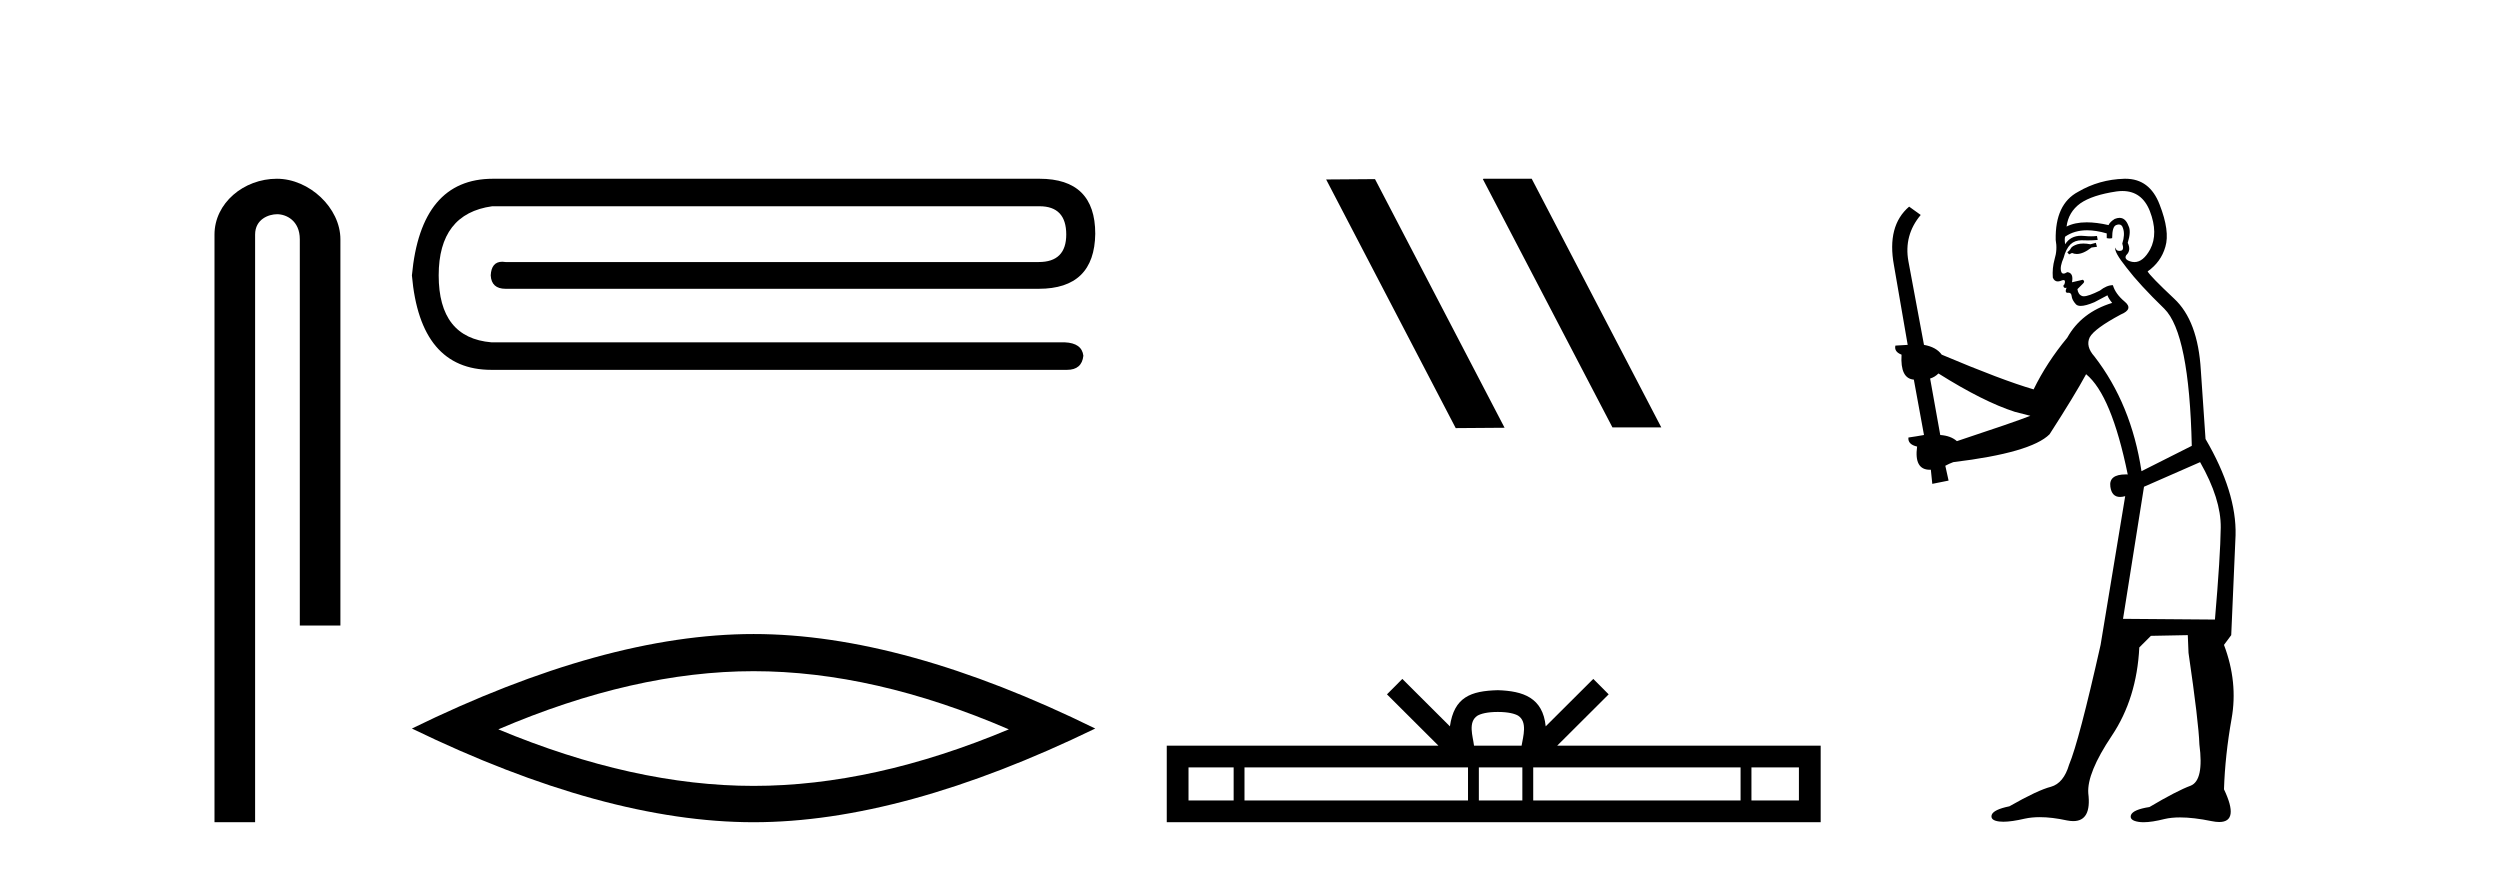
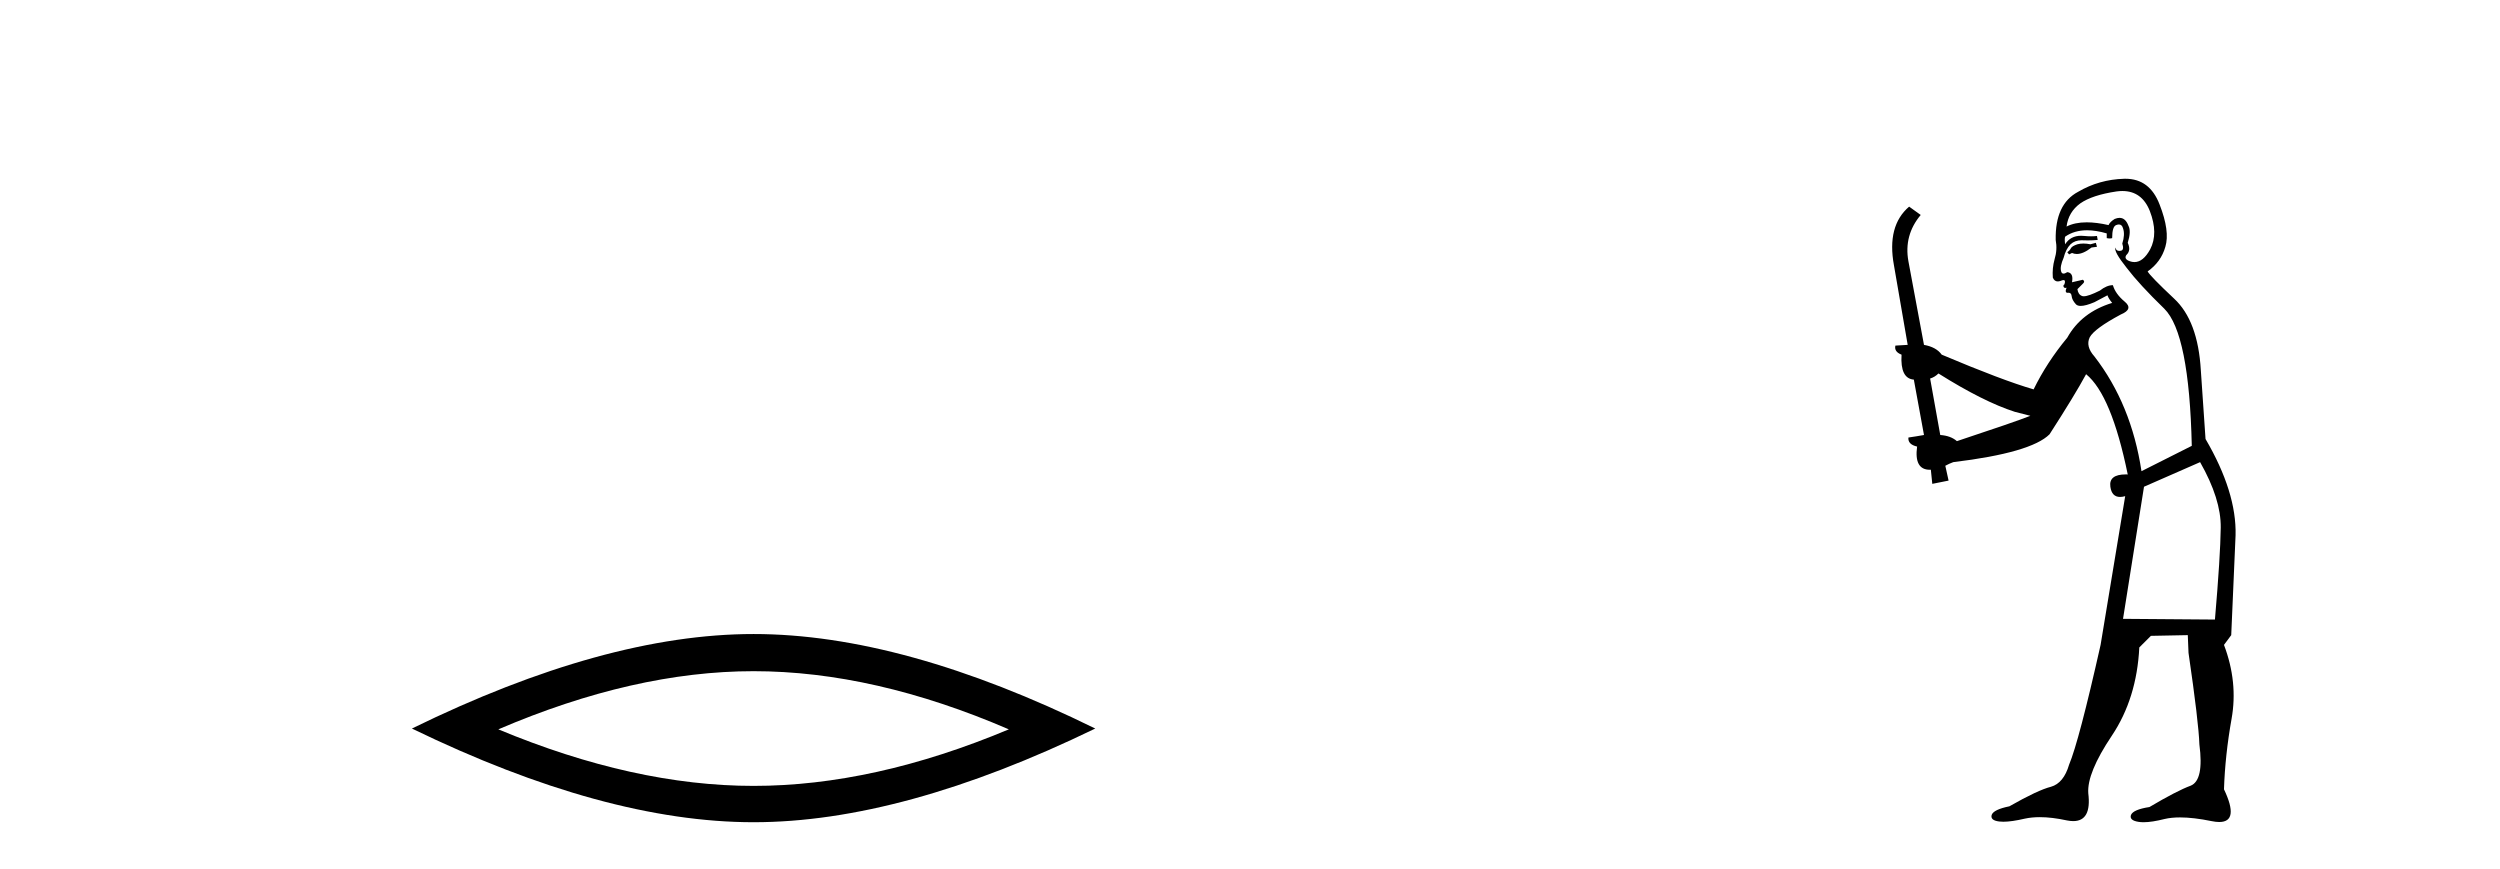
<svg xmlns="http://www.w3.org/2000/svg" width="118.0" height="41.0">
-   <path d="M 13.069 8.437 C 11.5 8.437 10.124 9.591 10.124 11.072 L 10.124 38.809 L 12.041 38.809 L 12.041 11.072 C 12.041 10.346 12.68 10.111 13.081 10.111 C 13.502 10.111 14.151 10.406 14.151 11.296 L 14.151 29.526 L 16.067 29.526 L 16.067 11.296 C 16.067 9.813 14.598 8.437 13.069 8.437 Z" style="fill:#000000;stroke:none" />
-   <path d="M 23.268 8.437 Q 19.863 8.437 19.442 12.999 Q 19.828 17.457 23.197 17.457 L 50.362 17.457 Q 51.064 17.457 51.135 16.79 Q 51.064 16.193 50.257 16.158 L 23.197 16.158 Q 20.706 15.948 20.706 12.999 Q 20.706 10.086 23.233 9.735 L 49.064 9.735 Q 50.327 9.735 50.327 11.069 Q 50.327 12.368 49.029 12.368 L 23.864 12.368 Q 23.781 12.354 23.707 12.354 Q 23.193 12.354 23.162 12.999 Q 23.197 13.631 23.864 13.631 L 49.029 13.631 Q 51.661 13.631 51.696 11.034 Q 51.696 8.437 49.064 8.437 Z" style="fill:#000000;stroke:none" />
  <path d="M 35.569 31.68 Q 41.25 31.68 47.617 34.425 Q 41.25 37.094 35.569 37.094 Q 29.927 37.094 23.521 34.425 Q 29.927 31.68 35.569 31.68 ZM 35.569 29.926 Q 28.554 29.926 19.442 34.387 Q 28.554 38.809 35.569 38.809 Q 42.584 38.809 51.696 34.387 Q 42.622 29.926 35.569 29.926 Z" style="fill:#000000;stroke:none" />
-   <path d="M 70.025 8.437 L 69.991 8.454 L 76.107 20.173 L 78.413 20.173 L 72.297 8.437 ZM 64.9 8.454 L 62.594 8.471 L 68.71 20.207 L 71.016 20.19 L 64.9 8.454 Z" style="fill:#000000;stroke:none" />
-   <path d="M 70.697 33.604 C 71.197 33.604 71.498 33.689 71.654 33.778 C 72.108 34.068 71.892 34.761 71.819 35.195 L 69.574 35.195 C 69.52 34.752 69.275 34.076 69.739 33.778 C 69.895 33.689 70.196 33.604 70.697 33.604 ZM 58.228 36.222 L 58.228 37.782 L 56.098 37.782 L 56.098 36.222 ZM 69.29 36.222 L 69.29 37.782 L 58.74 37.782 L 58.74 36.222 ZM 71.855 36.222 L 71.855 37.782 L 69.802 37.782 L 69.802 36.222 ZM 82.155 36.222 L 82.155 37.782 L 72.368 37.782 L 72.368 36.222 ZM 84.909 36.222 L 84.909 37.782 L 82.668 37.782 L 82.668 36.222 ZM 66.19 32.045 L 65.465 32.773 L 67.893 35.195 L 55.071 35.195 L 55.071 38.809 L 85.936 38.809 L 85.936 35.195 L 73.5 35.195 L 75.929 32.773 L 75.203 32.045 L 72.957 34.284 C 72.823 32.927 71.893 32.615 70.697 32.577 C 69.419 32.611 68.634 32.9 68.436 34.284 L 66.19 32.045 Z" style="fill:#000000;stroke:none" />
  <path d="M 98.925 11.461 L 98.669 11.53 Q 98.49 11.495 98.336 11.495 Q 98.182 11.495 98.054 11.53 Q 97.798 11.615 97.747 11.717 Q 97.696 11.82 97.576 11.905 L 97.661 12.008 L 97.798 11.94 Q 97.905 11.988 98.027 11.988 Q 98.33 11.988 98.72 11.683 L 98.977 11.649 L 98.925 11.461 ZM 100.174 9.016 Q 101.097 9.016 101.471 9.958 Q 101.881 11.017 101.488 11.769 Q 101.16 12.37 100.744 12.37 Q 100.641 12.37 100.531 12.332 Q 100.241 12.23 100.36 12.042 Q 100.6 11.82 100.429 11.461 Q 100.6 10.915 100.463 10.658 Q 100.325 10.283 100.042 10.283 Q 99.937 10.283 99.814 10.334 Q 99.592 10.47 99.523 10.624 Q 98.95 10.494 98.493 10.494 Q 97.929 10.494 97.542 10.693 Q 97.627 10.009 98.191 9.599 Q 98.755 9.206 99.899 9.036 Q 100.042 9.016 100.174 9.016 ZM 91.495 17.628 Q 93.613 18.96 95.099 19.438 L 95.834 19.626 Q 95.099 19.917 92.366 20.822 Q 92.076 20.566 91.58 20.532 L 91.102 17.867 Q 91.324 17.799 91.495 17.628 ZM 100.013 10.595 Q 100.158 10.595 100.207 10.778 Q 100.309 11.068 100.172 11.495 Q 100.275 11.82 100.087 11.837 Q 100.056 11.842 100.028 11.842 Q 99.877 11.842 99.848 11.683 L 99.848 11.683 Q 99.762 11.871 100.377 12.64 Q 100.975 13.426 102.154 14.57 Q 103.333 15.732 103.452 21.044 L 101.078 22.24 Q 100.6 19.08 98.857 16.825 Q 98.43 16.347 98.635 15.92 Q 98.857 15.51 100.104 14.843 Q 100.719 14.587 100.275 14.228 Q 99.848 13.87 99.728 13.46 Q 99.438 13.46 99.113 13.716 Q 98.577 13.984 98.356 13.984 Q 98.309 13.984 98.276 13.972 Q 98.088 13.904 98.054 13.648 L 98.311 13.391 Q 98.43 13.289 98.311 13.204 L 97.798 13.323 Q 97.883 12.879 97.576 12.845 Q 97.468 12.914 97.399 12.914 Q 97.314 12.914 97.286 12.811 Q 97.217 12.589 97.405 12.162 Q 97.508 11.752 97.73 11.53 Q 97.935 11.34 98.256 11.34 Q 98.283 11.34 98.311 11.342 Q 98.43 11.347 98.548 11.347 Q 98.783 11.347 99.011 11.325 L 98.977 11.137 Q 98.849 11.154 98.699 11.154 Q 98.55 11.154 98.379 11.137 Q 98.3 11.128 98.226 11.128 Q 97.726 11.128 97.474 11.53 Q 97.439 11.273 97.474 11.171 Q 97.906 10.869 98.509 10.869 Q 98.932 10.869 99.438 11.017 L 99.438 11.239 Q 99.515 11.256 99.579 11.256 Q 99.643 11.256 99.694 11.239 Q 99.694 10.693 99.882 10.624 Q 99.955 10.595 100.013 10.595 ZM 103.845 21.813 Q 104.836 23.555 104.819 24.905 Q 104.802 26.254 104.545 29.243 L 100.207 29.209 L 101.197 22.974 L 103.845 21.813 ZM 100.321 8.437 Q 100.29 8.437 100.258 8.438 Q 99.079 8.472 98.088 9.053 Q 96.995 9.633 97.029 11.325 Q 97.115 11.786 96.978 12.23 Q 96.859 12.657 96.893 13.101 Q 96.966 13.284 97.126 13.284 Q 97.19 13.284 97.269 13.255 Q 97.348 13.22 97.396 13.22 Q 97.512 13.22 97.439 13.426 Q 97.371 13.46 97.405 13.545 Q 97.428 13.591 97.481 13.591 Q 97.508 13.591 97.542 13.579 L 97.542 13.579 Q 97.446 13.82 97.59 13.82 Q 97.599 13.82 97.61 13.819 Q 97.624 13.817 97.637 13.817 Q 97.765 13.817 97.781 13.972 Q 97.798 14.16 97.986 14.365 Q 98.06 14.439 98.21 14.439 Q 98.442 14.439 98.857 14.263 L 99.472 13.938 Q 99.523 14.092 99.694 14.297 Q 98.242 14.741 97.576 15.937 Q 96.602 17.115 95.987 18.379 Q 94.518 17.952 91.649 16.74 Q 91.392 16.381 90.812 16.278 L 90.077 12.332 Q 89.855 11.102 90.658 10.146 L 90.111 9.753 Q 89.052 10.658 89.394 12.52 L 90.043 16.278 L 89.462 16.312 Q 89.394 16.603 89.753 16.74 Q 89.684 17.867 90.333 17.918 L 90.812 20.532 Q 90.436 20.6 90.077 20.651 Q 90.043 20.976 90.487 21.078 Q 90.338 22.173 91.09 22.173 Q 91.113 22.173 91.136 22.172 L 91.204 22.838 L 91.973 22.684 L 91.819 21.984 Q 92.007 21.881 92.195 21.813 Q 95.868 21.369 96.739 20.498 Q 97.918 18.67 98.464 17.662 Q 99.66 18.636 100.429 22.394 Q 100.381 22.392 100.336 22.392 Q 99.528 22.392 99.609 22.974 Q 99.676 23.456 100.067 23.456 Q 100.175 23.456 100.309 23.419 L 100.309 23.419 L 99.148 30.439 Q 98.123 35 97.661 36.093 Q 97.405 36.964 96.807 37.135 Q 96.192 37.289 94.843 38.058 Q 94.091 38.211 94.006 38.468 Q 93.938 38.724 94.365 38.775 Q 94.452 38.786 94.558 38.786 Q 94.947 38.786 95.577 38.639 Q 95.899 38.57 96.28 38.57 Q 96.852 38.57 97.559 38.724 Q 97.721 38.756 97.858 38.756 Q 98.729 38.756 98.567 37.443 Q 98.498 36.486 99.677 34.727 Q 100.856 32.967 100.975 30.559 L 101.522 30.012 L 103.264 29.978 L 103.298 30.815 Q 103.777 34.095 103.811 35.137 Q 104.033 36.828 103.401 37.084 Q 102.752 37.323 101.454 38.092 Q 100.685 38.211 100.582 38.468 Q 100.497 38.724 100.941 38.792 Q 101.048 38.809 101.178 38.809 Q 101.569 38.809 102.171 38.656 Q 102.486 38.582 102.897 38.582 Q 103.531 38.582 104.392 38.758 Q 104.592 38.799 104.747 38.799 Q 105.708 38.799 104.972 37.255 Q 105.024 35.649 105.331 33.924 Q 105.639 32.199 104.972 30.439 L 105.314 29.978 L 105.519 25.263 Q 105.57 23.231 104.101 20.72 Q 104.033 19.797 103.879 17.474 Q 103.743 15.134 102.615 14.092 Q 101.488 13.033 101.368 12.811 Q 102 12.367 102.205 11.649 Q 102.427 10.915 101.932 9.651 Q 101.466 8.437 100.321 8.437 Z" style="fill:#000000;stroke:none" />
</svg>